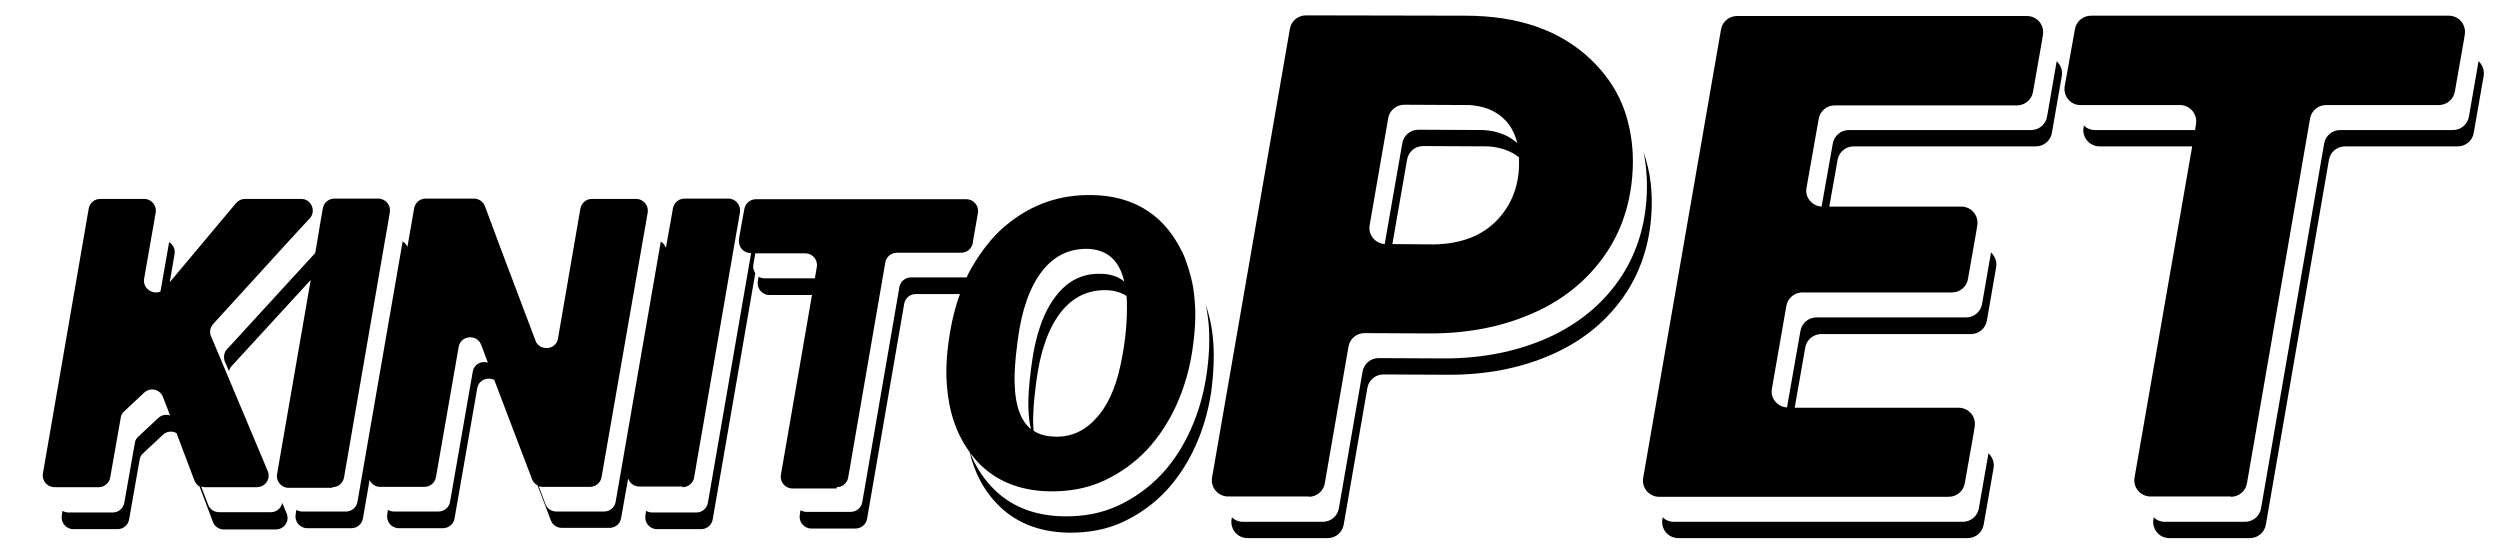
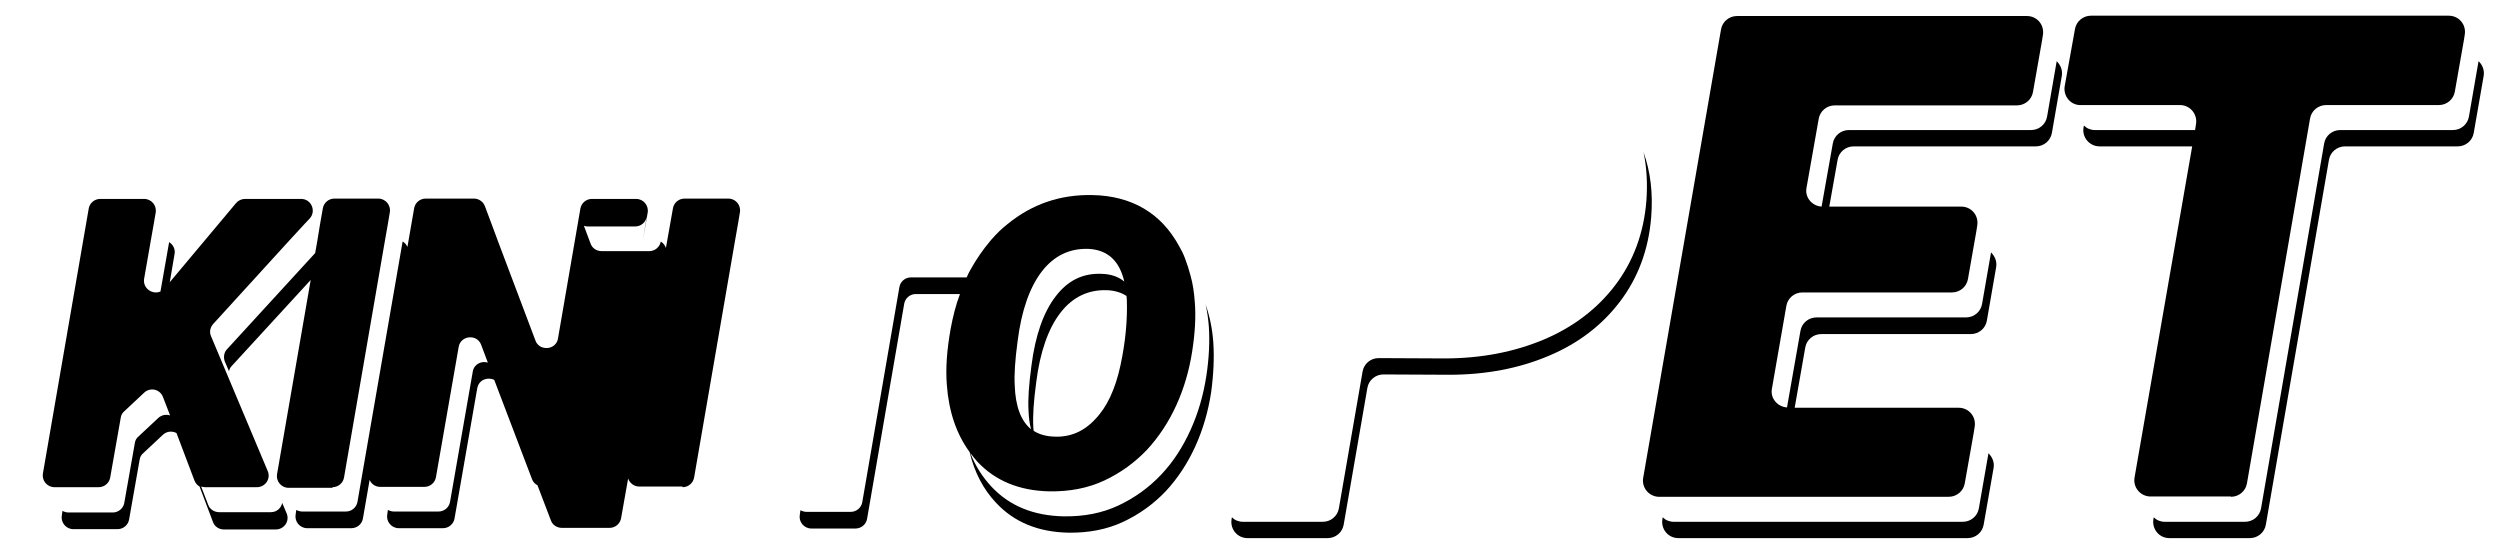
<svg xmlns="http://www.w3.org/2000/svg" xml:space="preserve" data-sanitized-enable-background="new 0 0 780.5 171.7" viewBox="0 0 780.5 171.7" y="0px" x="0px" id="Layer_1" version="1.1">
  <g id="XMLID_156_">
    <path d="M442.8,40.5l20.4,0.1c4.3,0.3,7.8,1.6,10.5,4.1c-0.8-3.2-2.2-5.8-4.4-7.8   c-2.6-2.4-6.1-3.8-10.5-4.1l-20.4-0.1c-2.5,0-4.6,1.8-5,4.2l-5.8,33.4c-0.5,3,1.7,5.7,4.7,5.9l5.5-31.5   C438.2,42.3,440.3,40.5,442.8,40.5z" fill="none" id="XMLID_157_" />
    <path d="M322,114.3c1.2-9.6,3.8-16.9,7.6-21.8c3.8-4.9,8.7-7.2,14.5-7c2.8,0.2,5,1,6.9,2.4   c-1.5-6.5-5.3-9.9-11.2-10.2c-5.9-0.3-10.7,2-14.5,7c-3.8,4.9-6.4,12.2-7.6,21.8c-0.8,5.9-1.1,10.5-0.9,13.8   c0.3,6.6,2,11.2,5.2,13.8c-0.4-1.8-0.7-3.7-0.8-5.9C321,124.9,321.2,120.3,322,114.3z" fill="none" id="XMLID_315_" />
    <path d="M331.1,97.7c-3.8,4.9-6.4,12.2-7.6,21.8c-0.8,5.9-1.1,10.5-0.9,13.8c0,0.5,0.1,0.9,0.1,1.4   c1.7,1.1,3.8,1.7,6.2,1.8c5,0.2,9.4-1.6,13-5.4c3.6-3.9,6.2-9.5,7.9-16.8c1.6-7.4,2.3-14.1,2-20.4c0-0.4-0.1-0.9-0.1-1.3   c-1.7-1.1-3.7-1.7-6.1-1.8C339.8,90.4,334.9,92.7,331.1,97.7z" fill="none" id="XMLID_316_" />
-     <path d="M444.2,45.6c-2.5,0-4.6,1.8-5,4.2l-4.6,26.4l13.2,0.1c8.9-0.2,15.8-3.1,20.5-8.7   c4.3-5.1,6.2-11.3,5.8-18.5c-2.5-2-5.7-3.1-9.6-3.3L444.2,45.6z" fill="none" id="XMLID_317_" />
    <g id="XMLID_154_">
      <path d="M88.1,157c-0.3,1.6-1.7,2.9-3.5,2.9H68.4c-1.5,0-2.9-0.9-3.4-2.3l-2.2-5.7c0.4,0.1,0.8,0.2,1.2,0.2h16.2    c2.6,0,4.4-2.6,3.4-5L65.9,105c-0.6-1.3-0.3-2.8,0.7-3.9L90.4,75l4.7-5.1l1.6-1.7c2.1-2.3,0.5-6.1-2.7-6.1H76.5    c-1.1,0-2.1,0.5-2.8,1.3L53,88.1l1.5-8.8c0.3-1.5-0.5-3-1.7-3.7l-2.7,15.4c-2.4,1.1-5.6-0.9-5.1-4l2.1-12l0.9-5.1l0.6-3.5    c0.4-2.2-1.3-4.3-3.6-4.3H31.3c-1.8,0-3.3,1.3-3.6,3l-14.3,82.7c-0.4,2.2,1.3,4.3,3.6,4.3h1.4h2.4h10c1.8,0,3.3-1.3,3.6-3    l3.3-18.7c0.1-0.8,0.5-1.5,1.1-2l6.2-5.8c1.9-1.8,5-1.1,5.9,1.4l2.2,5.7c-1.2-0.4-2.6-0.2-3.7,0.8l-6.2,5.8c-0.6,0.5-1,1.2-1.1,2    l-3.3,18.7c-0.3,1.7-1.8,3-3.6,3H21.4c-0.7,0-1.3-0.2-1.9-0.5l-0.2,1.4c-0.4,2.2,1.3,4.3,3.6,4.3h13.8c1.8,0,3.3-1.3,3.6-3    l3.3-18.7c0.1-0.8,0.5-1.5,1.1-2l6.2-5.8c1.2-1.1,2.9-1.2,4.2-0.5l5.6,14.8c0.3,0.8,0.9,1.5,1.6,1.9l4.2,11.1    c0.5,1.4,1.9,2.3,3.4,2.3h16.2c2.6,0,4.4-2.6,3.4-5L88.1,157z" id="XMLID_155_" />
      <path d="M378.8,107c-0.3-4.3-1.1-8.2-2.4-11.9c0.5,2.2,0.8,4.4,1,6.8c0.3,4.6,0.1,9.8-0.8,15.6    c-0.9,5.8-2.5,11.4-4.9,16.7c-2.4,5.3-5.4,10-9.2,14c-3.8,4-8.2,7.2-13.3,9.6c-5.1,2.4-10.8,3.5-17.2,3.4    c-9.4-0.2-16.9-3.3-22.5-9.3c-2.8-3-5-6.5-6.6-10.5c0.7,0.9,1.4,1.8,2.2,2.7c5.6,6,13.1,9.1,22.5,9.3c6.3,0.1,12.1-1,17.2-3.4    c5.1-2.4,9.5-5.6,13.3-9.6c3.7-4,6.8-8.7,9.2-14c2.4-5.3,4-10.9,4.9-16.7c0.9-5.8,1.2-11,0.8-15.6c-0.2-2.8-0.6-5.5-1.3-8    c-0.5-1.9-1.1-3.8-1.8-5.6c-0.5-1.3-1.1-2.5-1.8-3.7c-2.8-5.1-6.4-9-11-11.7c-4.6-2.7-10-4.1-16.1-4.2c-10-0.2-18.8,2.8-26.5,9.1    c-1.8,1.4-3.4,3-4.9,4.7c-0.2,0.2-0.3,0.4-0.5,0.6c-2.2,2.6-4.2,5.5-6,8.7c-0.5,0.8-0.9,1.7-1.3,2.6h-17.4c-1.8,0-3.3,1.3-3.6,3    l-11.6,67.2c-0.3,1.7-1.8,3-3.6,3h-13.8c-0.7,0-1.3-0.2-1.9-0.5l-0.2,1.4c-0.4,2.2,1.3,4.3,3.6,4.3h13.8c1.8,0,3.3-1.3,3.6-3    l11.6-67.2c0.3-1.7,1.8-3,3.6-3h13.8c-1.3,3.4-2.2,7.1-2.9,10.8c-1.2,6.7-1.6,12.5-1.2,17.5c0.6,8.4,3,15.4,7.1,21    c1.5,6.3,4.3,11.7,8.3,15.9c5.6,6,13.1,9.1,22.5,9.3c6.3,0.1,12.1-1,17.2-3.4c5.1-2.4,9.5-5.6,13.3-9.6c3.7-4,6.8-8.7,9.2-14    c2.4-5.3,4-10.9,4.9-16.7C378.9,116.8,379.1,111.5,378.8,107z M322.6,133.2c-0.2-3.3,0.1-7.9,0.9-13.8c1.2-9.6,3.8-16.9,7.6-21.8    c3.8-4.9,8.7-7.2,14.5-7c2.4,0.1,4.4,0.7,6.1,1.8c0,0.4,0.1,0.9,0.1,1.3c0.2,6.2-0.4,13-2,20.4c-1.6,7.4-4.2,13-7.9,16.8    c-3.6,3.9-8,5.7-13,5.4c-2.4-0.1-4.5-0.7-6.2-1.8C322.7,134.2,322.6,133.7,322.6,133.2z M316.8,120.3c-0.2-3.3,0.1-7.9,0.9-13.8    c1.2-9.6,3.8-16.9,7.6-21.8c3.8-4.9,8.7-7.2,14.5-7c6,0.3,9.7,3.7,11.2,10.2c-1.8-1.5-4.1-2.3-6.9-2.4c-5.9-0.3-10.7,2-14.5,7    c-3.8,4.9-6.4,12.2-7.6,21.8c-0.8,5.9-1.1,10.5-0.9,13.8c0.1,2.2,0.3,4.2,0.8,5.9C318.8,131.5,317,126.9,316.8,120.3z" id="XMLID_314_" />
      <path d="M513.1,47.5c1,4.7,1.3,9.8,0.9,15.2c-0.8,10.1-4.1,18.9-9.7,26.3c-5.6,7.4-13.1,13.1-22.3,17    c-9.3,3.9-19.6,5.9-31.1,5.9l-20.5-0.1c-2.5,0-4.6,1.8-5,4.2l-7.4,42.7c-0.4,2.4-2.5,4.2-5,4.2h-25c-1.3,0-2.5-0.5-3.4-1.4    l-0.1,0.6c-0.5,3.1,1.8,5.9,5,5.9h25c2.5,0,4.6-1.8,5-4.2l7.4-42.7c0.4-2.4,2.5-4.2,5-4.2l20.5,0.1c11.5,0,21.9-2,31.1-5.9    c9.3-3.9,16.7-9.6,22.3-17c5.6-7.4,8.9-16.2,9.7-26.3C516.1,60.4,515.3,53.6,513.1,47.5z" id="XMLID_319_" />
      <path d="M617.8,158.7c-0.4,2.4-2.5,4.2-5,4.2h-90.3c-1.3,0-2.5-0.5-3.4-1.4l-0.1,0.6c-0.5,3.1,1.8,5.9,5,5.9h90.3    c2.5,0,4.6-1.8,5-4.2l3.1-17.7c0.3-1.8-0.4-3.4-1.6-4.6L617.8,158.7z" id="XMLID_320_" />
      <path d="M639.1,36.4c-0.4,2.4-2.5,4.2-5,4.2h-56.9c-2.5,0-4.6,1.8-5,4.2l-3.5,19.7c-3-0.2-5.3-2.9-4.7-5.9    l3.8-21.5c0.4-2.4,2.5-4.2,5-4.2h56.9c2.5,0,4.6-1.8,5-4.2l1.9-10.8l0.9-5.1l0.3-1.9c0.5-3.1-1.8-5.9-5-5.9h-90.5    c-2.5,0-4.6,1.8-5,4.2L513,149.2c-0.5,3,1.7,5.7,4.7,5.9c0.1,0,0.2,0,0.3,0h2.1h88.3c2.5,0,4.6-1.8,5-4.2l1.9-10.7l0.9-5.1    l0.3-1.9c0.5-3.1-1.8-5.9-5-5.9h-51.2l3.3-18.8c0.4-2.4,2.5-4.2,5-4.2h46.7c2.5,0,4.6-1.8,5-4.2l2.9-16.7c0.3-1.8-0.4-3.4-1.6-4.6    l-2.8,16.1c-0.4,2.4-2.5,4.2-5,4.2h-46.7c-2.5,0-4.6,1.8-5,4.2l-4.2,23.9c-3-0.2-5.3-2.9-4.7-5.9l4.5-25.8c0.4-2.4,2.5-4.2,5-4.2    h46.7c2.5,0,4.6-1.8,5-4.2l1.7-9.7l0.9-5.1l0.3-1.9c0.5-3.1-1.8-5.9-5-5.9h-41.2l2.6-14.6c0.4-2.4,2.5-4.2,5-4.2h56.9    c2.5,0,4.6-1.8,5-4.2l3.1-17.8c0.3-1.8-0.4-3.4-1.6-4.6L639.1,36.4z" id="XMLID_321_" />
      <path d="M773.8,19.1l-3,17.3c-0.4,2.4-2.5,4.2-5,4.2h-35.2c-2.5,0-4.6,1.8-5,4.2l-19.7,113.9    c-0.4,2.4-2.5,4.2-5,4.2h-25.1c-1.3,0-2.5-0.5-3.4-1.4l-0.1,0.6c-0.5,3.1,1.8,5.9,5,5.9h25.1c2.5,0,4.6-1.8,5-4.2l19.7-113.9    c0.4-2.4,2.5-4.2,5-4.2h35.2c2.5,0,4.6-1.8,5-4.2l3.1-17.8C775.7,21.9,775,20.2,773.8,19.1z" id="XMLID_322_" />
      <path d="M103.8,152.1c1.8,0,3.3-1.3,3.6-3L120.2,75l0.9-5.1l0.6-3.6c0.4-2.2-1.3-4.3-3.6-4.3h-13.7    c-1.8,0-3.3,1.3-3.6,3l-0.9,5.1L99.1,75L98.4,79l-27.5,30c-1,1-1.2,2.6-0.7,3.9l1.3,3c0.1-0.6,0.4-1.2,0.9-1.7l24.6-26.8    l-10.5,60.6c-0.4,2.2,1.3,4.3,3.6,4.3h1.4h2.4H103.8z" id="XMLID_323_" />
-       <path d="M213.1,152.1c1.8,0,3.3-1.3,3.6-3L229.5,75l0.9-5.1l0.6-3.6c0.4-2.2-1.3-4.3-3.6-4.3h-13.7    c-1.8,0-3.3,1.3-3.6,3l-2.2,12.4c-0.3-0.8-0.8-1.5-1.6-2l-14.1,81.3c-0.3,1.7-1.8,3-3.6,3h-14.9c-1.5,0-2.9-0.9-3.4-2.3l-2.1-5.6    c0.4,0.1,0.7,0.2,1.1,0.2h14.9c1.8,0,3.3-1.3,3.6-3L200.7,75l0.9-5.1l0.6-3.5c0.4-2.2-1.3-4.3-3.6-4.3h-13.8c-1.8,0-3.3,1.3-3.6,3    l-7,40.6c-0.4,2.4-2.8,3.4-4.7,2.8c-0.2-0.1-0.4-0.1-0.6-0.2c-0.7-0.4-1.4-1-1.7-1.9l-11.7-31l-2-5.4l-2.1-5.6    c-0.5-1.4-1.9-2.4-3.4-2.4h-15.1c-1.8,0-3.3,1.3-3.6,3l-2.1,12.1c-0.3-0.7-0.8-1.3-1.5-1.7l-14.1,81.3c-0.3,1.7-1.8,3-3.6,3H94.4    c-0.7,0-1.3-0.2-1.9-0.5l-0.2,1.4c-0.4,2.2,1.3,4.3,3.6,4.3h13.8c1.8,0,3.3-1.3,3.6-3l2.1-12.1c0.5,1.3,1.8,2.2,3.3,2.2h1.4h2.4    h10c1.8,0,3.3-1.3,3.6-3l7.1-40.7c0.6-3.6,5.7-4.1,7-0.7l2.1,5.6c-1.9-0.6-4.3,0.4-4.7,2.8l-7.1,40.7c-0.3,1.7-1.8,3-3.6,3H123    c-0.7,0-1.3-0.2-1.9-0.5l-0.2,1.4c-0.4,2.2,1.3,4.3,3.6,4.3h13.8c1.8,0,3.3-1.3,3.6-3l7.1-40.7c0.5-2.7,3.3-3.6,5.3-2.6l11.8,31    c0.3,0.8,0.9,1.5,1.7,1.9l4.2,11c0.5,1.4,1.9,2.3,3.4,2.3h14.9c1.8,0,3.3-1.3,3.6-3l2.2-12.4c0.5,1.4,1.8,2.5,3.5,2.5h1.4h2.4    H213.1z" id="XMLID_324_" />
-       <path d="M261.2,152.1c1.8,0,3.3-1.3,3.6-3l11.6-67.2c0.3-1.7,1.8-3,3.6-3h20.1c1.8,0,3.3-1.3,3.6-3l0.1-0.8    l0.9-5.1l0.6-3.5c0.4-2.2-1.3-4.3-3.6-4.3h-65.7c-1.8,0-3.3,1.3-3.6,3l-0.9,4.8l-0.8,4.7c0,0.2,0,0.3,0,0.5    c-0.1,2,1.5,3.8,3.6,3.8h0.2l-13.5,78c-0.3,1.7-1.8,3-3.6,3h-13.8c-0.7,0-1.3-0.2-1.9-0.5l-0.2,1.4c-0.4,2.2,1.3,4.3,3.6,4.3h13.8    c1.8,0,3.3-1.3,3.6-3l13.3-76.9c-0.5-0.8-0.8-1.7-0.6-2.7l0.6-3.5h1h1.3h13.3c2.3,0,4,2,3.6,4.3l-0.6,3.5h-15.7    c-0.7,0-1.3-0.2-1.9-0.5l-0.2,1.4c-0.4,2.2,1.3,4.3,3.6,4.3h13.3l-9.7,56.1c-0.4,2.2,1.3,4.3,3.6,4.3h1.4h2.4H261.2z" id="XMLID_325_" />
-       <path d="M408.6,155.1c2.5,0,4.6-1.8,5-4.2l7.4-42.7c0.4-2.4,2.5-4.2,5-4.2l20.5,0.1c11.5,0,21.9-2,31.1-5.9    c9.3-3.9,16.7-9.6,22.3-17c5.6-7.4,8.9-16.2,9.7-26.3c0.5-6,0-11.5-1.3-16.6c-0.5-2-1.1-3.9-1.9-5.8c-2.1-5.1-5.3-9.6-9.5-13.7    c-9.6-9.3-22.8-13.9-39.5-13.9l-49.7-0.1c-2.5,0-4.6,1.8-5,4.2l-24.3,140.1c-0.5,3,1.7,5.7,4.7,5.9c0.1,0,0.2,0,0.3,0h2.1H408.6z     M474.2,49.1c0.4,7.2-1.5,13.4-5.8,18.5c-4.7,5.6-11.6,8.5-20.5,8.7l-13.2-0.1l4.6-26.4c0.4-2.4,2.5-4.2,5-4.2l20.4,0.1    C468.5,46,471.7,47.1,474.2,49.1z M427.6,70.3l5.8-33.4c0.4-2.4,2.5-4.2,5-4.2l20.4,0.1c4.3,0.3,7.8,1.6,10.5,4.1    c2.2,2,3.6,4.6,4.4,7.8c-2.6-2.4-6.1-3.8-10.5-4.1l-20.4-0.1c-2.5,0-4.6,1.8-5,4.2l-5.5,31.5C429.3,76,427.1,73.3,427.6,70.3z" id="XMLID_328_" />
+       <path d="M213.1,152.1c1.8,0,3.3-1.3,3.6-3L229.5,75l0.9-5.1l0.6-3.6c0.4-2.2-1.3-4.3-3.6-4.3h-13.7    c-1.8,0-3.3,1.3-3.6,3l-2.2,12.4c-0.3-0.8-0.8-1.5-1.6-2c-0.3,1.7-1.8,3-3.6,3h-14.9c-1.5,0-2.9-0.9-3.4-2.3l-2.1-5.6    c0.4,0.1,0.7,0.2,1.1,0.2h14.9c1.8,0,3.3-1.3,3.6-3L200.7,75l0.9-5.1l0.6-3.5c0.4-2.2-1.3-4.3-3.6-4.3h-13.8c-1.8,0-3.3,1.3-3.6,3    l-7,40.6c-0.4,2.4-2.8,3.4-4.7,2.8c-0.2-0.1-0.4-0.1-0.6-0.2c-0.7-0.4-1.4-1-1.7-1.9l-11.7-31l-2-5.4l-2.1-5.6    c-0.5-1.4-1.9-2.4-3.4-2.4h-15.1c-1.8,0-3.3,1.3-3.6,3l-2.1,12.1c-0.3-0.7-0.8-1.3-1.5-1.7l-14.1,81.3c-0.3,1.7-1.8,3-3.6,3H94.4    c-0.7,0-1.3-0.2-1.9-0.5l-0.2,1.4c-0.4,2.2,1.3,4.3,3.6,4.3h13.8c1.8,0,3.3-1.3,3.6-3l2.1-12.1c0.5,1.3,1.8,2.2,3.3,2.2h1.4h2.4    h10c1.8,0,3.3-1.3,3.6-3l7.1-40.7c0.6-3.6,5.7-4.1,7-0.7l2.1,5.6c-1.9-0.6-4.3,0.4-4.7,2.8l-7.1,40.7c-0.3,1.7-1.8,3-3.6,3H123    c-0.7,0-1.3-0.2-1.9-0.5l-0.2,1.4c-0.4,2.2,1.3,4.3,3.6,4.3h13.8c1.8,0,3.3-1.3,3.6-3l7.1-40.7c0.5-2.7,3.3-3.6,5.3-2.6l11.8,31    c0.3,0.8,0.9,1.5,1.7,1.9l4.2,11c0.5,1.4,1.9,2.3,3.4,2.3h14.9c1.8,0,3.3-1.3,3.6-3l2.2-12.4c0.5,1.4,1.8,2.5,3.5,2.5h1.4h2.4    H213.1z" id="XMLID_324_" />
      <path d="M696.5,155.1c2.5,0,4.6-1.8,5-4.2L721.2,37c0.4-2.4,2.5-4.2,5-4.2h35.2c2.5,0,4.6-1.8,5-4.2l1.9-10.8    l0.9-5.1l0.3-1.9c0.5-3.1-1.8-5.9-5-5.9H652.8c-2.5,0-4.6,1.8-5,4.2l-3.2,17.8c-0.5,3,1.7,5.8,4.7,5.9c0.1,0,0.2,0,0.3,0h2.1h28.9    c3.1,0,5.5,2.8,5,5.9l-0.3,1.9c-0.1,0-0.2,0-0.3,0h-31c-1.3,0-2.5-0.5-3.4-1.4l-0.1,0.5c-0.6,3.1,1.8,6,5,6h28.9l-18,103.4    c-0.5,3,1.7,5.7,4.7,5.9c0.1,0,0.2,0,0.3,0h2.1H696.5z" id="XMLID_330_" />
    </g>
  </g>
</svg>